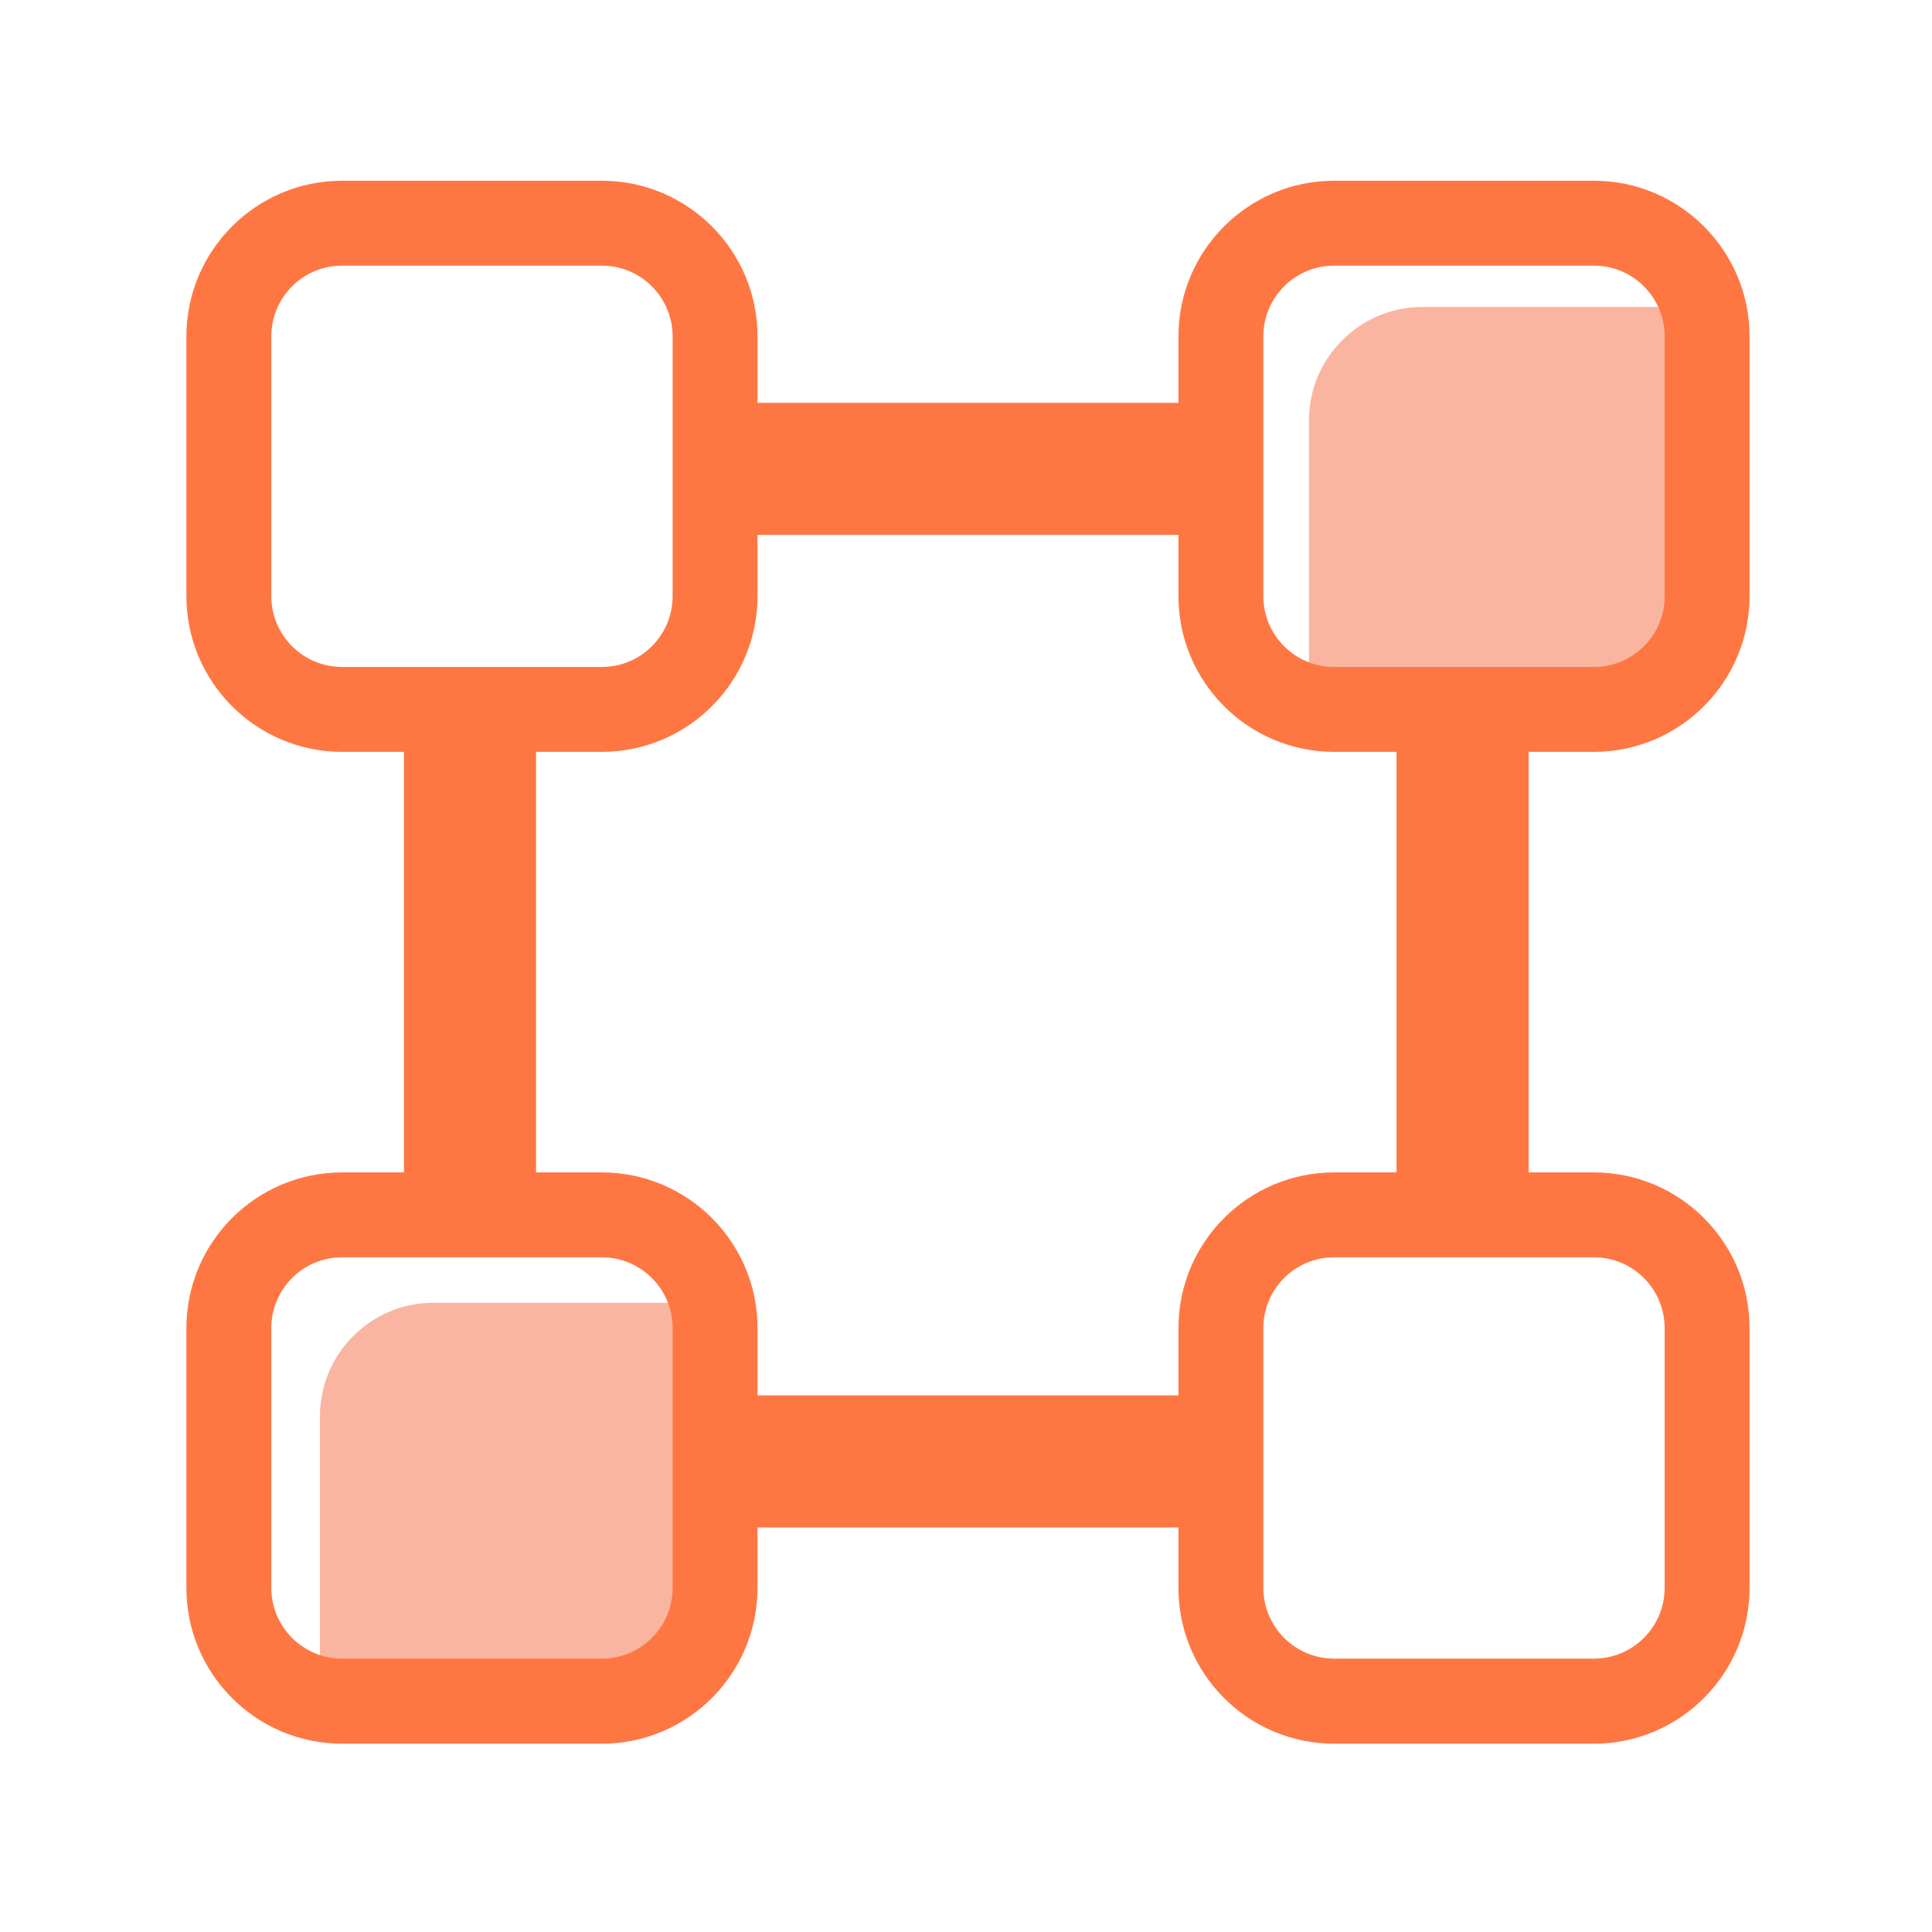
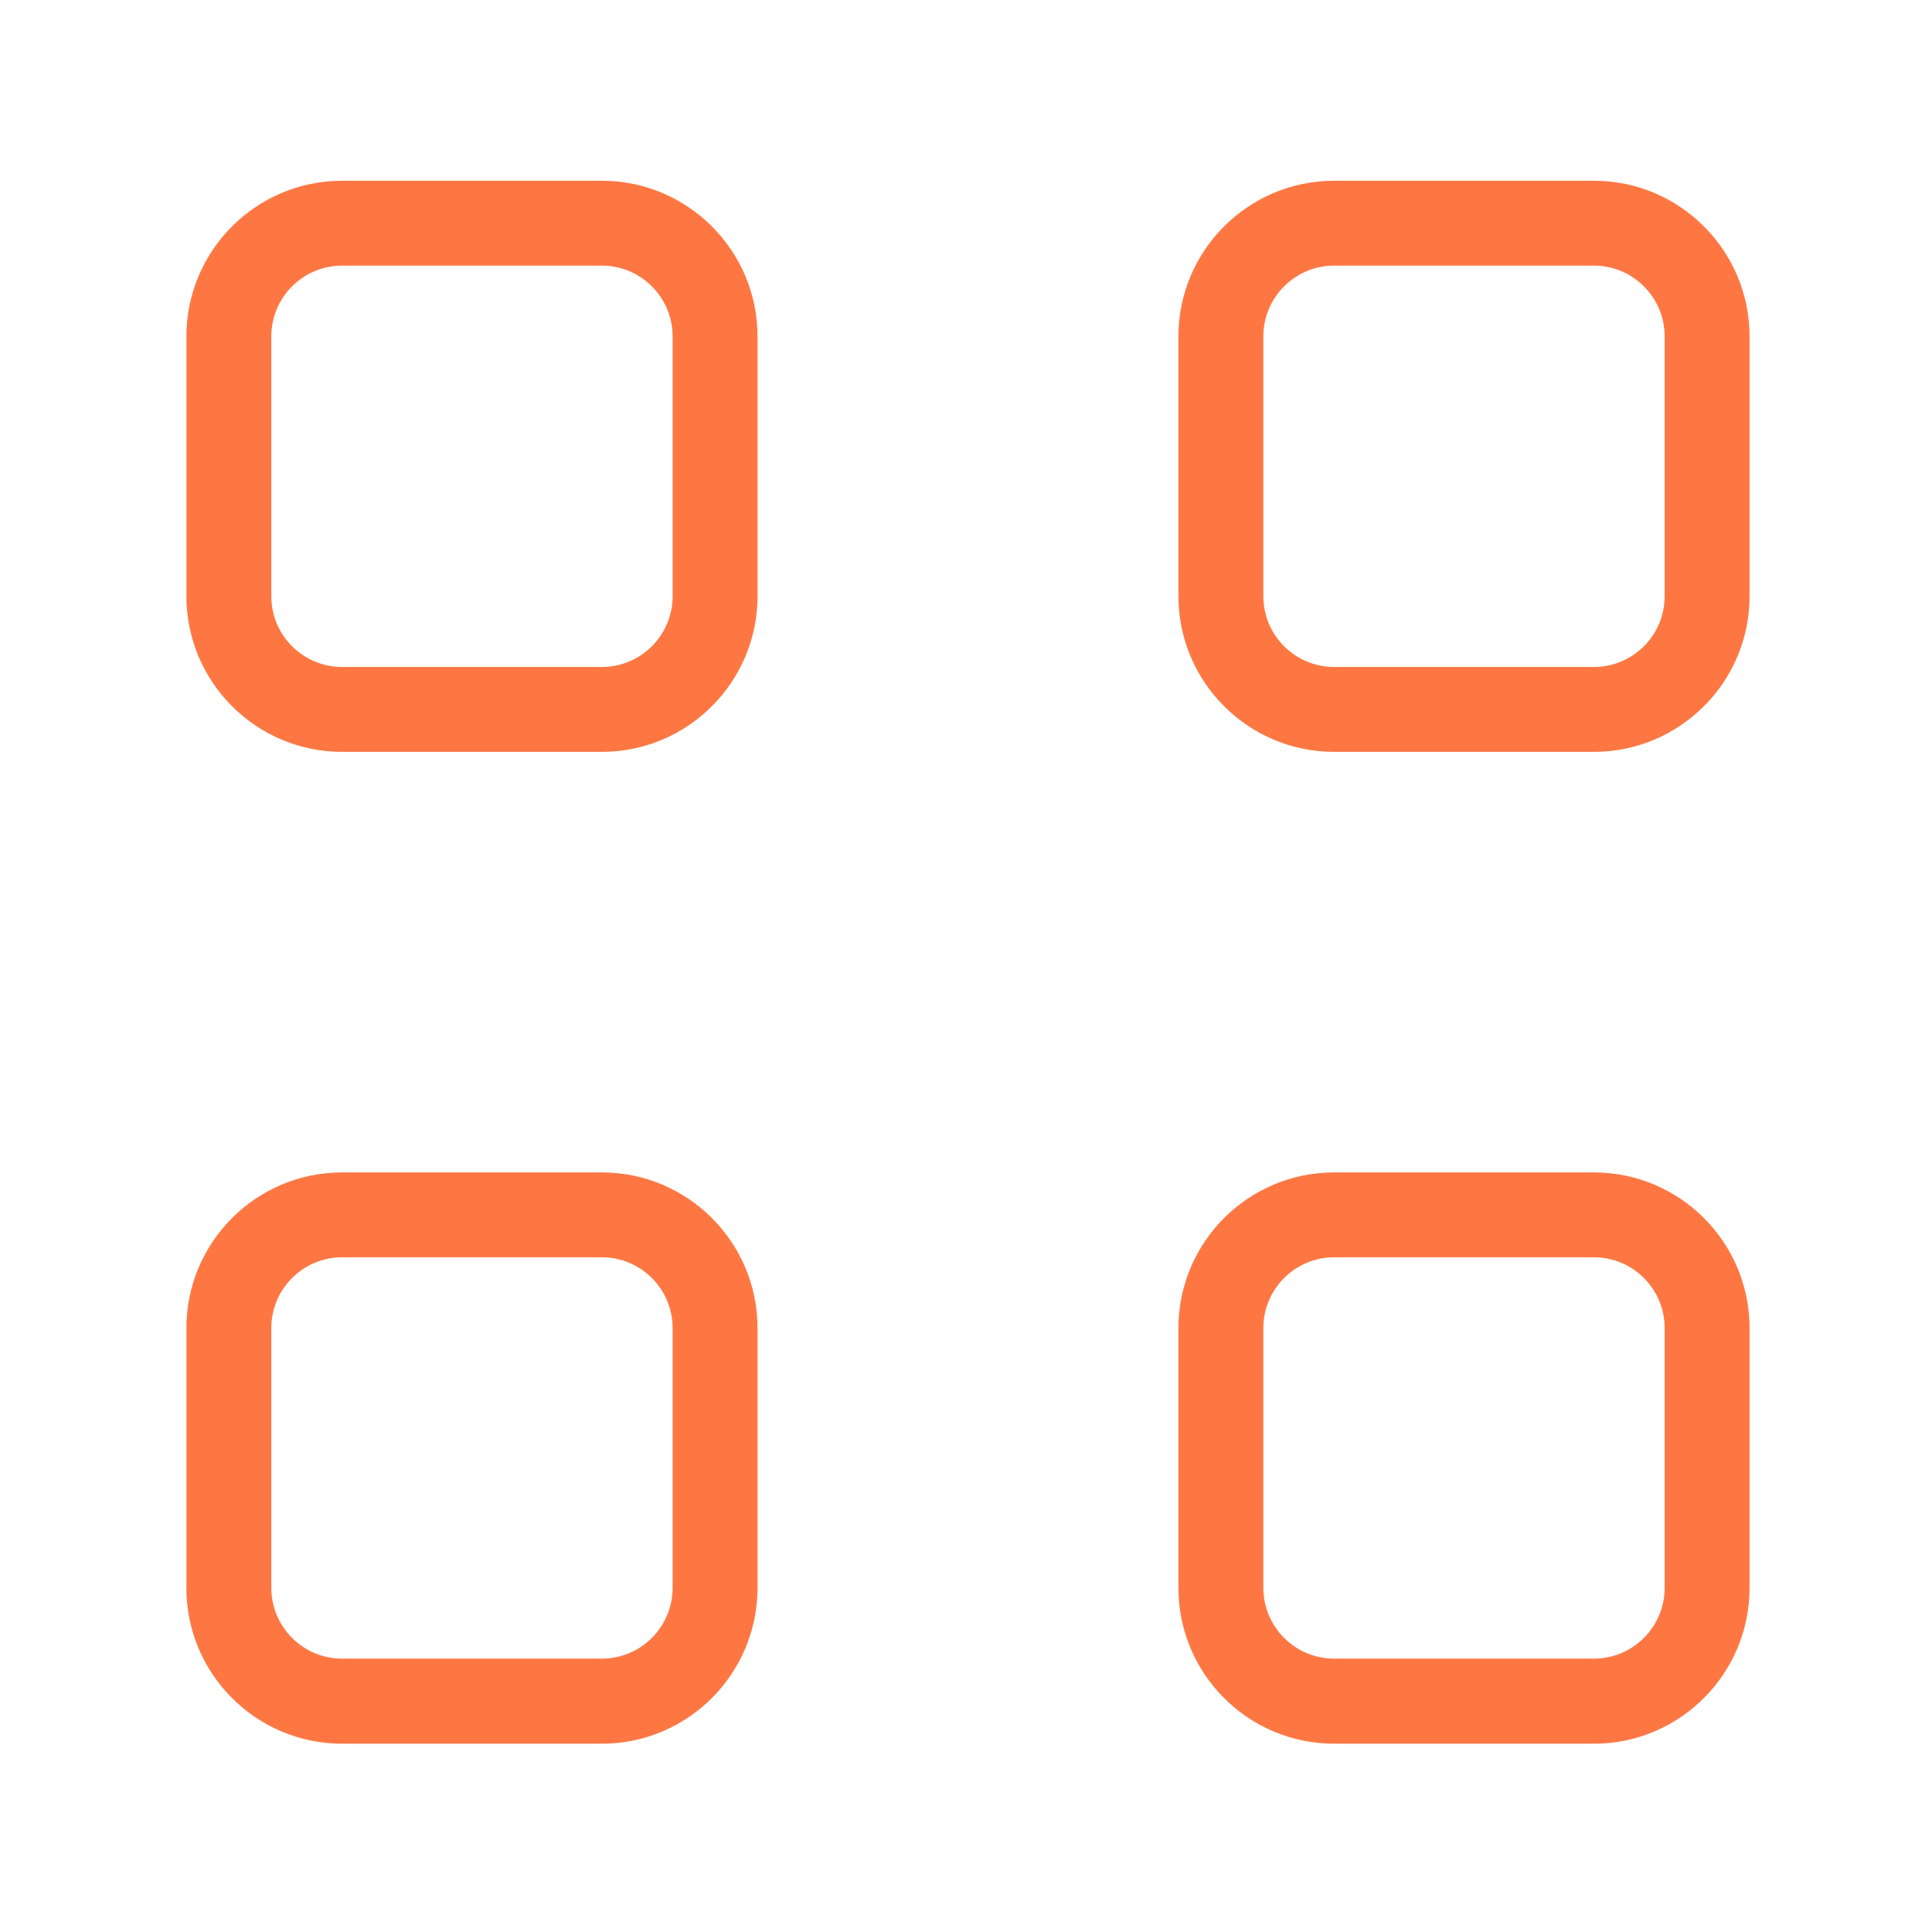
<svg xmlns="http://www.w3.org/2000/svg" t="1641714349494" class="icon" viewBox="0 0 1024 1024" version="1.1" p-id="1128" width="200" height="200">
  <defs>
    <style type="text/css" />
  </defs>
-   <path d="M314.2 895.1h-84.6c-33 0-60 16.2-60-16.8V750.5c0-33 27-60 60-60h127.8c33 0 16.8 27 16.8 60v84.6c0 33-27 60-60 60zM838.4 367.3h-84.6c-33 0-60 16.2-60-16.8V222.7c0-33 27-60 60-60h127.8c33 0 16.8 27 16.8 60v84.6c0 33-27 60-60 60z" fill="#F9B5A0" p-id="1129" />
  <path d="M319 398.5H181.3c-45.5 0-82.5-37-82.5-82.5V178.3c0-45.5 37-82.5 82.5-82.5H319c45.5 0 82.5 37 82.5 82.5V316c0 45.5-37 82.5-82.5 82.5zM181.3 140.8c-20.7 0-37.5 16.8-37.5 37.5V316c0 20.7 16.8 37.5 37.5 37.5H319c20.7 0 37.5-16.8 37.5-37.5V178.3c0-20.7-16.8-37.5-37.5-37.5H181.3zM844.8 398.5H707.1c-45.5 0-82.5-37-82.5-82.5V178.3c0-45.5 37-82.5 82.5-82.5h137.7c45.5 0 82.5 37 82.5 82.5V316c0 45.5-37 82.5-82.5 82.5zM707.1 140.8c-20.7 0-37.5 16.8-37.5 37.5V316c0 20.7 16.8 37.5 37.5 37.5h137.7c20.7 0 37.5-16.8 37.5-37.5V178.3c0-20.7-16.8-37.5-37.5-37.5H707.1zM319 924.2H181.3c-45.5 0-82.5-37-82.5-82.5V703.9c0-45.5 37-82.5 82.5-82.5H319c45.5 0 82.5 37 82.5 82.5v137.7c0 45.6-37 82.6-82.5 82.6zM181.3 666.4c-20.7 0-37.5 16.8-37.5 37.5v137.7c0 20.7 16.8 37.5 37.5 37.5H319c20.7 0 37.5-16.8 37.5-37.5V703.9c0-20.7-16.8-37.5-37.5-37.5H181.3zM844.8 924.2H707.1c-45.5 0-82.5-37-82.5-82.5V703.9c0-45.5 37-82.5 82.5-82.5h137.7c45.5 0 82.5 37 82.5 82.5v137.7c0 45.6-37 82.6-82.5 82.6zM707.1 666.4c-20.7 0-37.5 16.8-37.5 37.5v137.7c0 20.7 16.8 37.5 37.5 37.5h137.7c20.7 0 37.5-16.8 37.5-37.5V703.9c0-20.7-16.8-37.5-37.5-37.5H707.1z" fill="#FE7743" p-id="1130" />
-   <path d="M214.1 396.7h70v225h-70zM740.2 396.7h70v225h-70zM399.7 739.6h225v70h-225zM399.7 213.5h225v70h-225z" fill="#FE7743" p-id="1131" />
</svg>